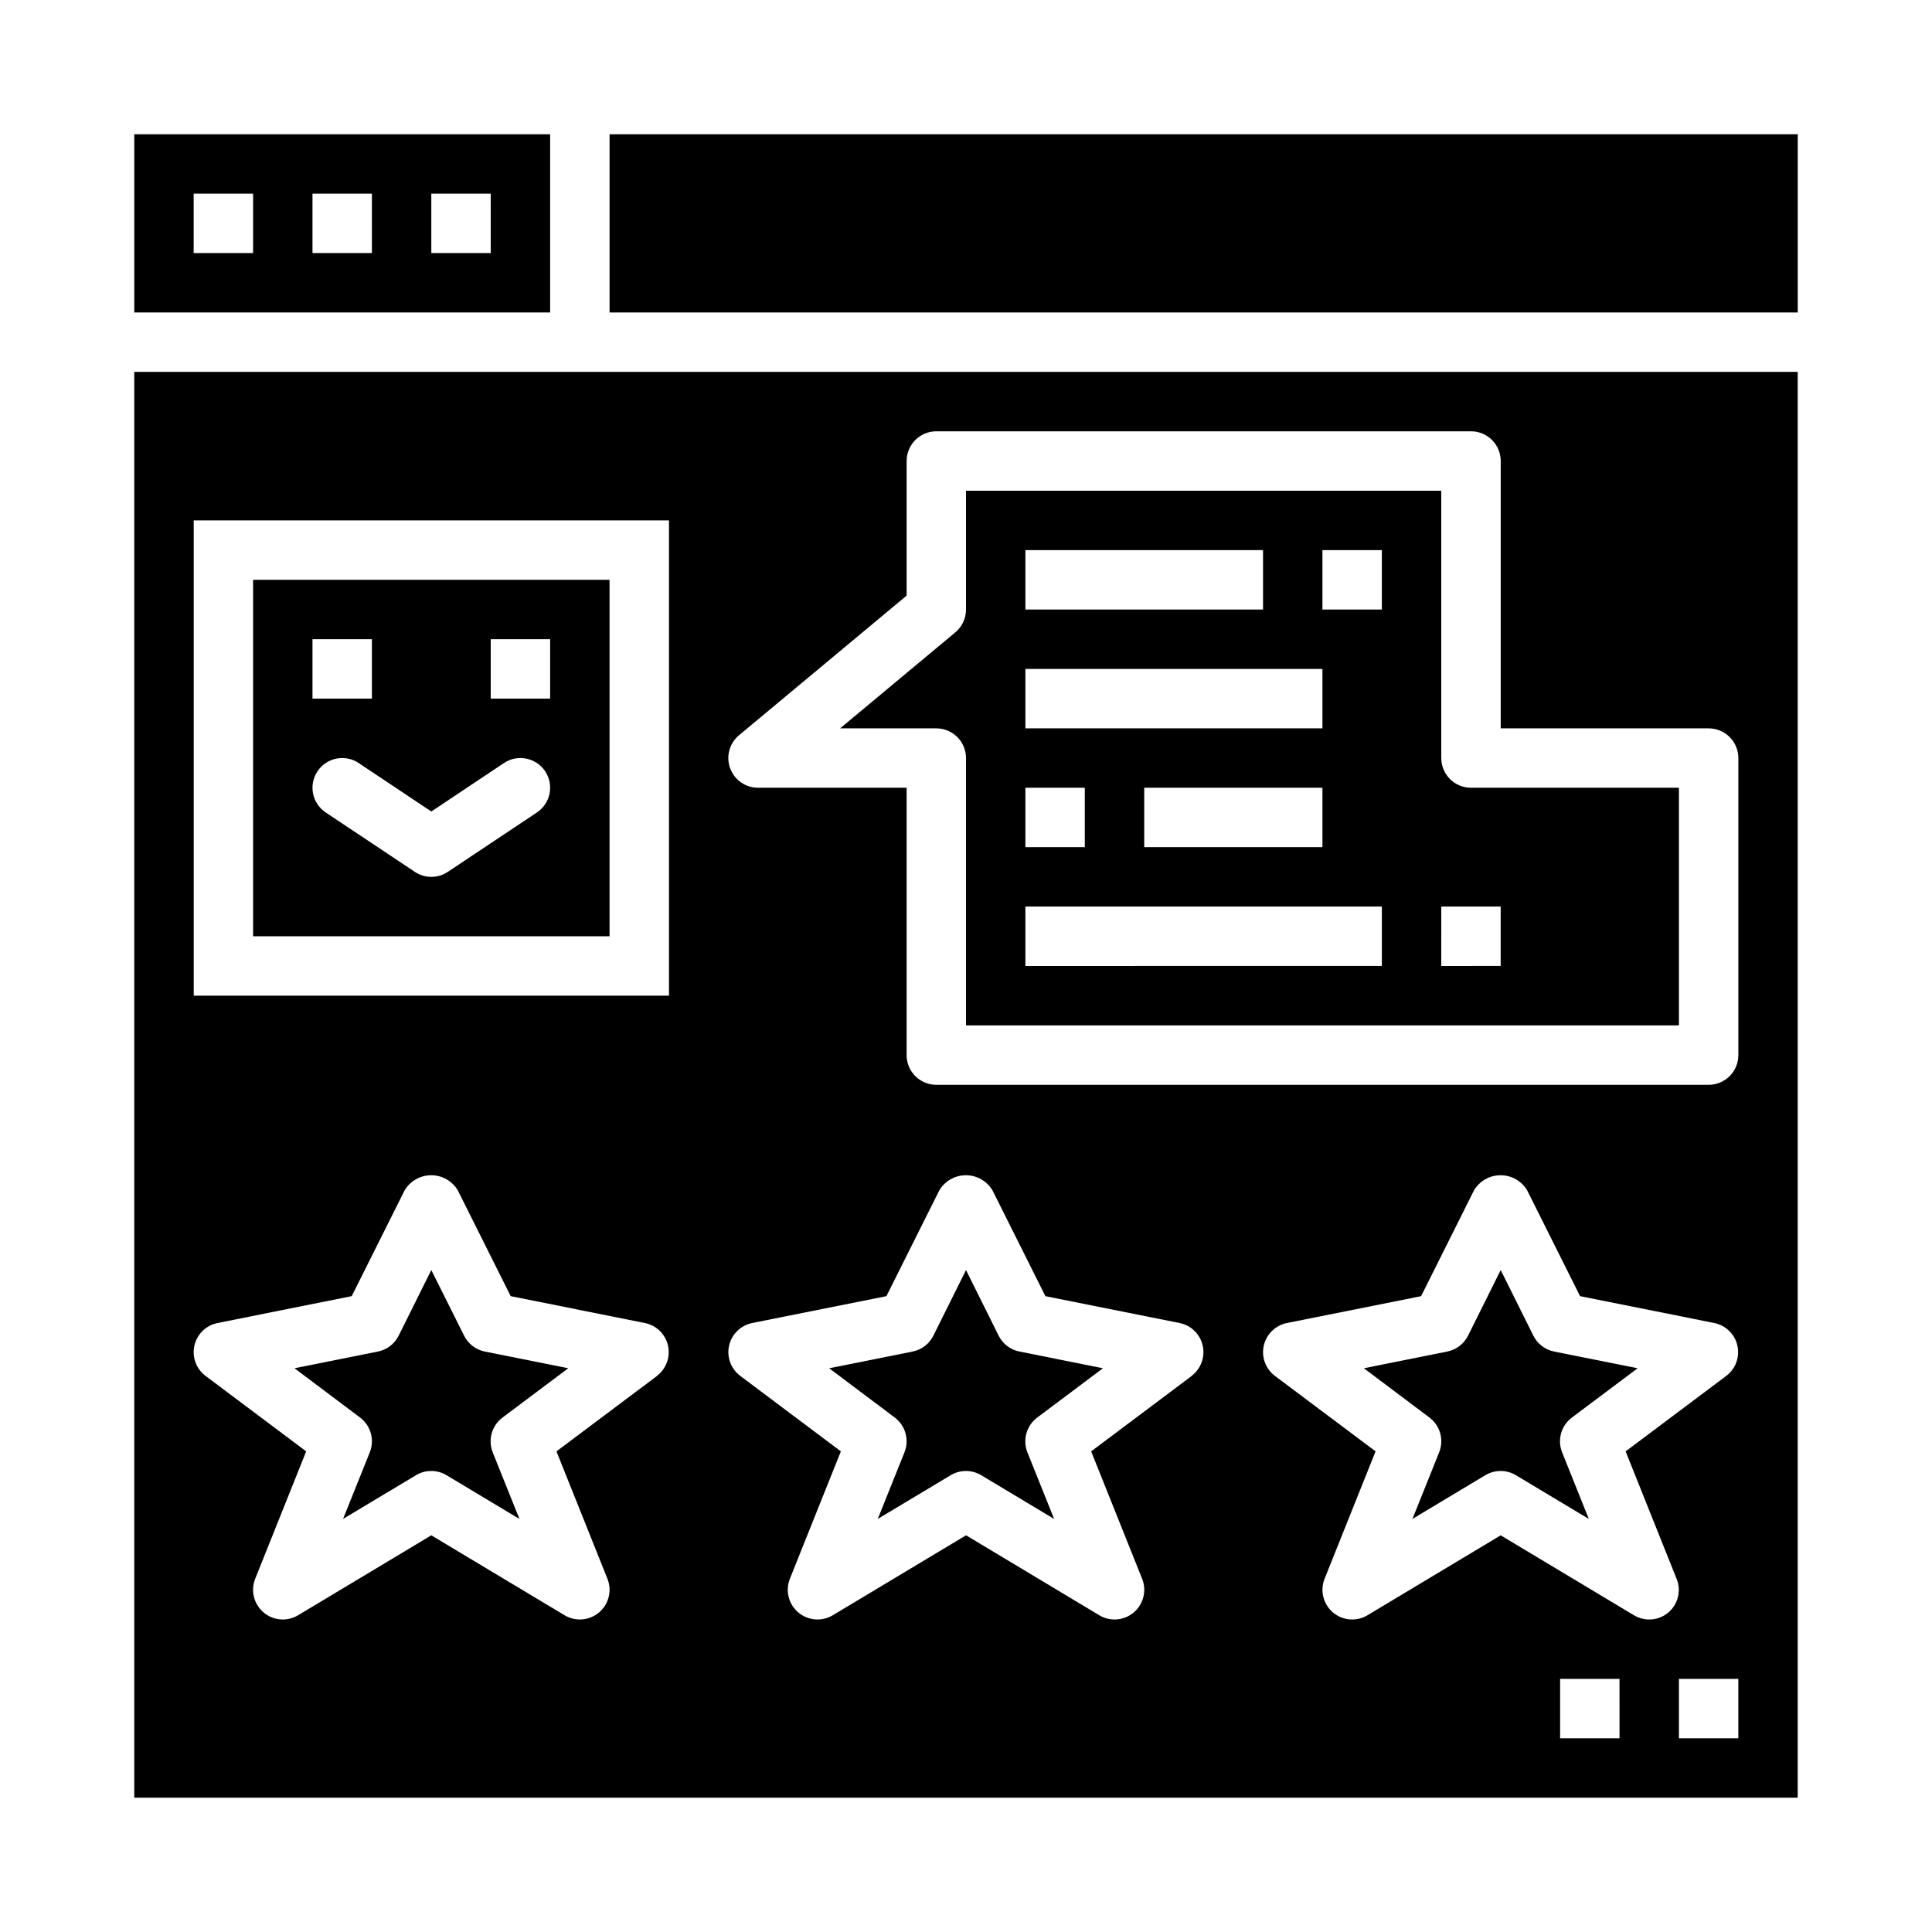
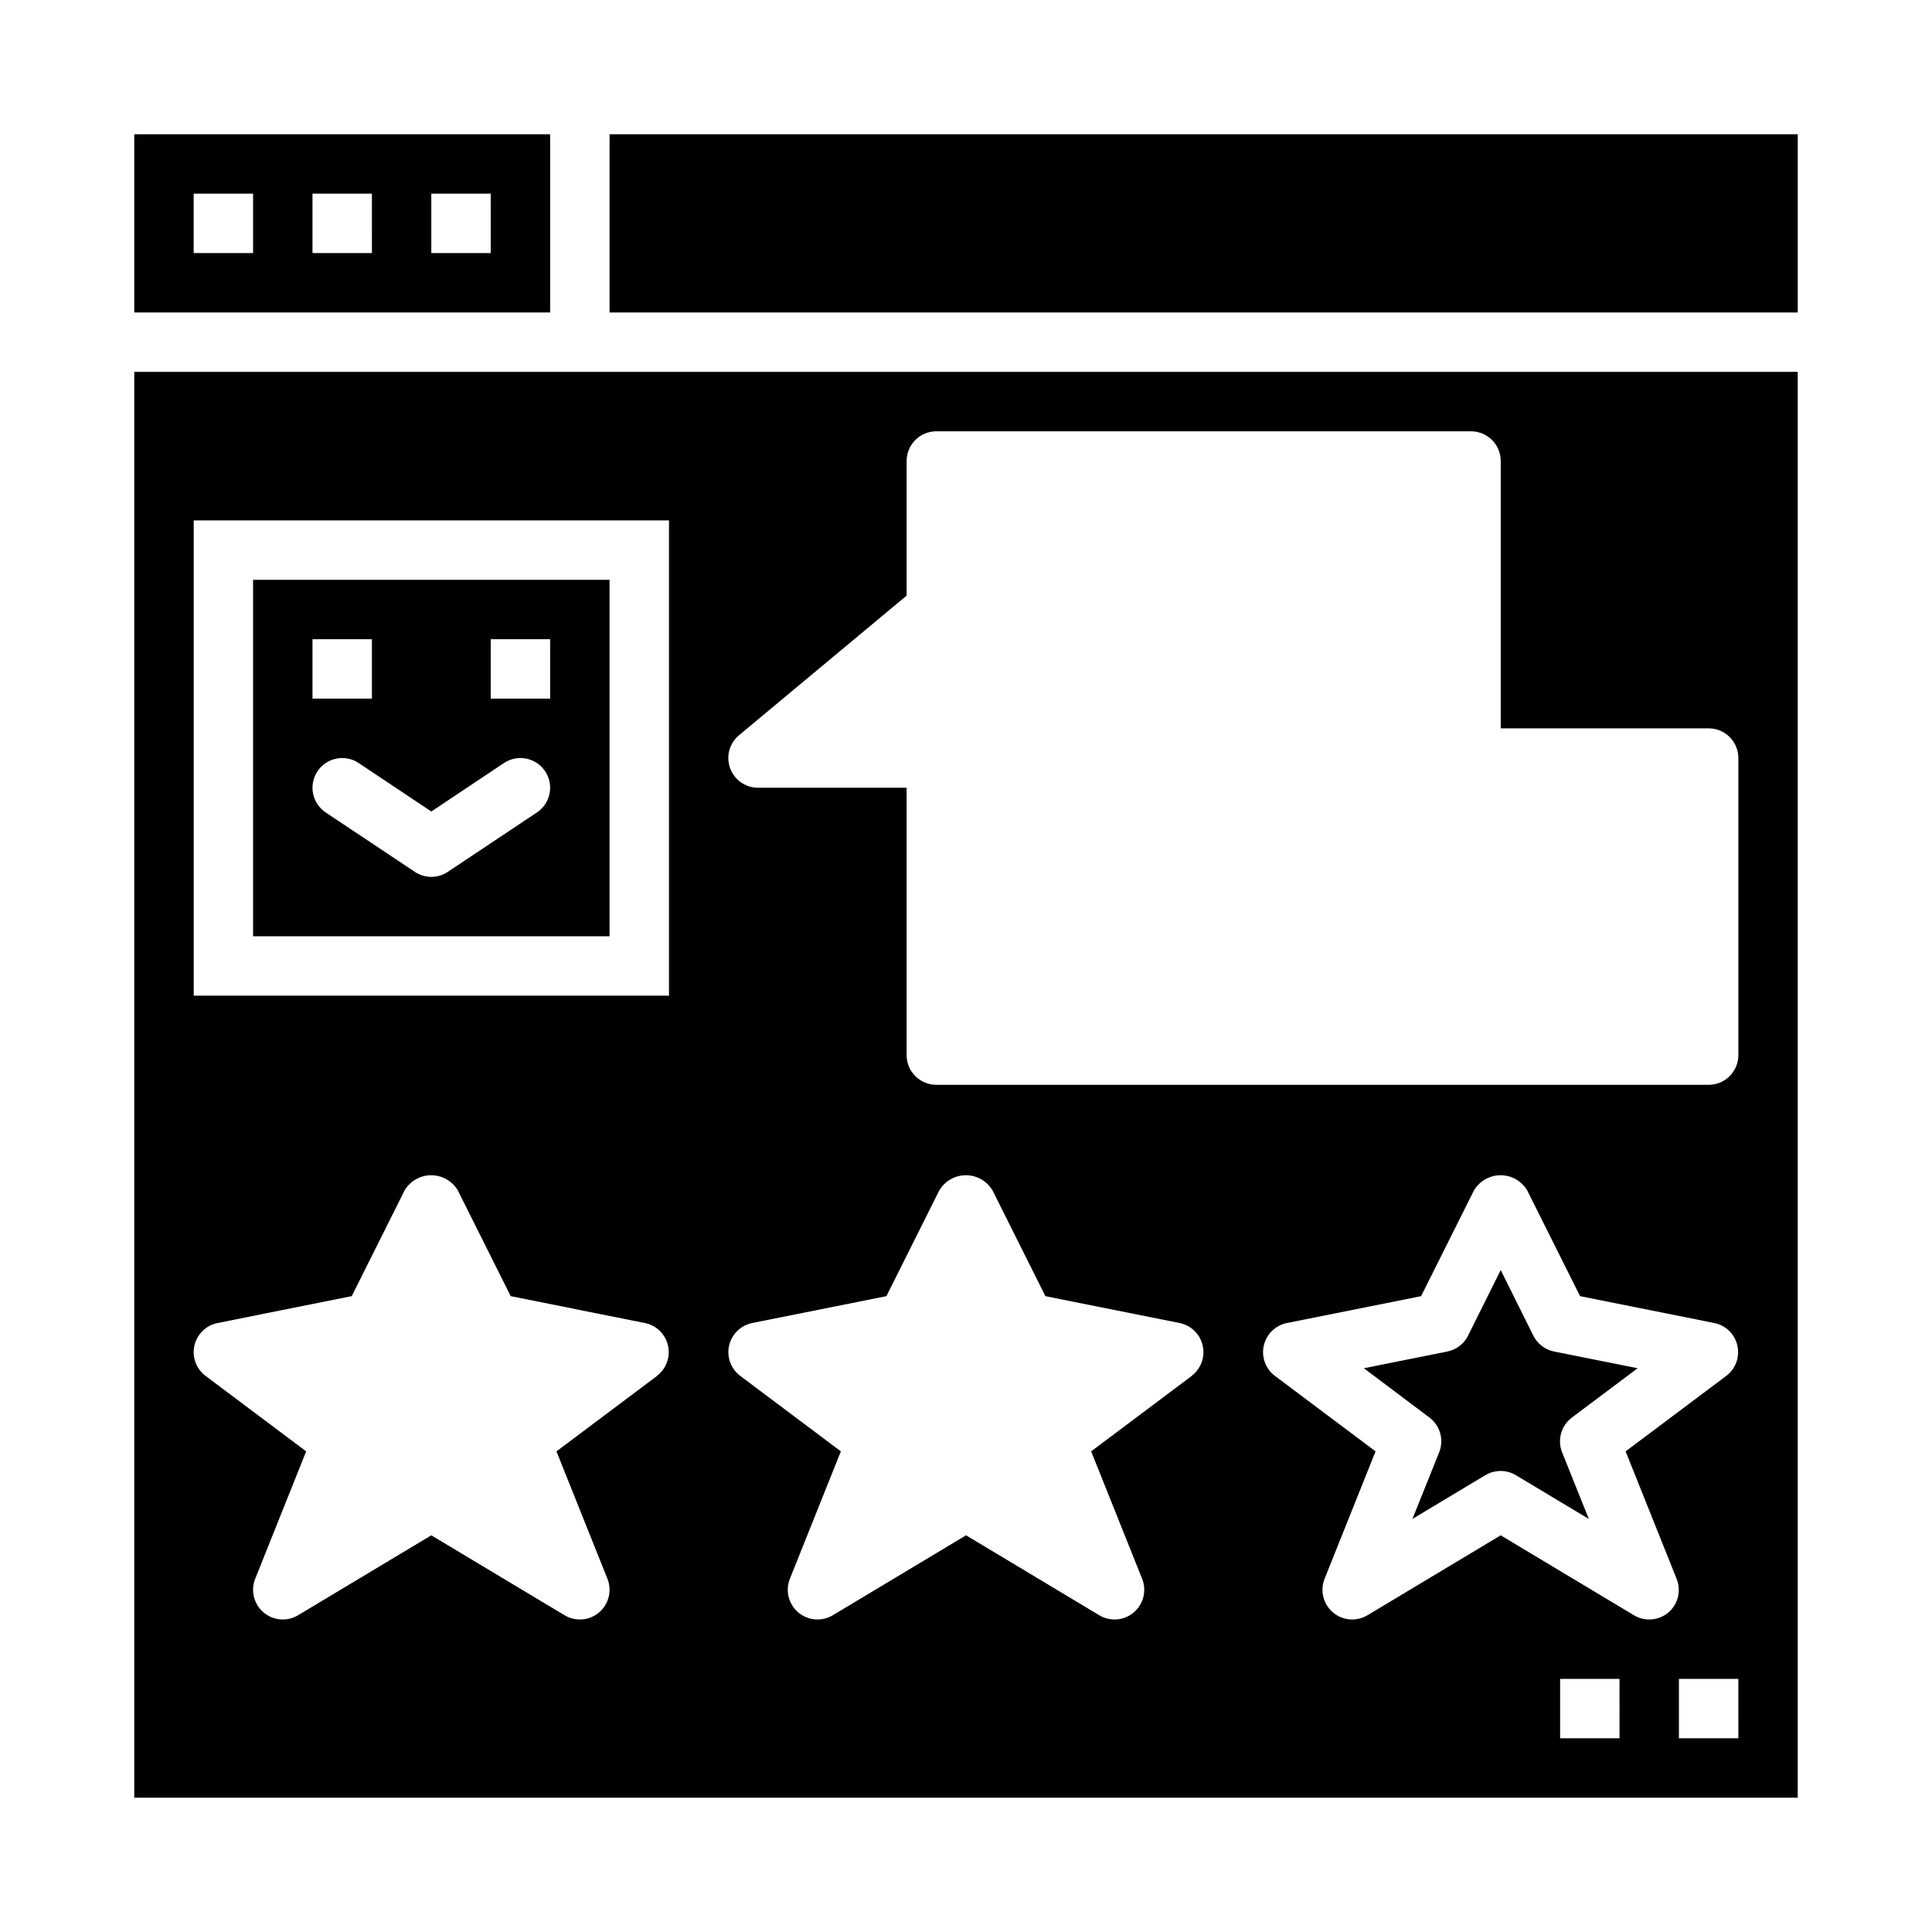
<svg xmlns="http://www.w3.org/2000/svg" fill="#000000" width="800px" height="800px" version="1.1" viewBox="144 144 512 512">
  <g>
-     <path d="m400 344.89v70.848h188.93v-62.977h-55.102c-4.348 0-7.875-3.523-7.875-7.871v-70.848h-125.95v31.488c0 2.336-1.035 4.555-2.828 6.051l-30.535 25.438h25.488c2.09 0 4.09 0.828 5.566 2.305 1.477 1.477 2.309 3.477 2.309 5.566zm125.95 39.359h15.742v15.742l-15.746 0.004zm-31.492-94.465h15.742v15.742l-15.742 0.004zm-78.719 0h62.977v15.742l-62.977 0.004zm0 31.488h78.719v15.742l-78.719 0.004zm78.719 31.488v15.742l-47.23 0.004v-15.746zm-78.719 0h15.742v15.742l-15.742 0.004zm0 31.488h94.465v15.742l-94.465 0.004z" />
    <path d="m289.79 179.58h-110.21v47.23h110.21zm-78.719 31.488h-15.746v-15.746h15.746zm31.488 0h-15.746v-15.746h15.742zm31.488 0h-15.746v-15.746h15.742z" />
-     <path d="m408.66 497.98-8.656-17.402-8.66 17.402c-1.09 2.176-3.125 3.727-5.512 4.195l-22.09 4.426 17.367 13.051c2.848 2.137 3.91 5.914 2.59 9.219l-7.086 17.664 19.316-11.586h0.004c2.492-1.5 5.613-1.5 8.105 0l19.316 11.586-7.086-17.664h0.004c-1.312-3.312-0.238-7.094 2.621-9.219l17.398-13.051-22.121-4.426c-2.387-0.469-4.422-2.019-5.512-4.195z" />
    <path d="m560.59 519.65 17.398-13.051-22.121-4.426c-2.387-0.469-4.418-2.019-5.508-4.195l-8.66-17.402-8.66 17.406v-0.004c-1.09 2.176-3.125 3.727-5.512 4.195l-22.09 4.426 17.367 13.051c2.848 2.137 3.91 5.914 2.59 9.219l-7.086 17.664 19.316-11.586h0.004c2.496-1.5 5.613-1.5 8.109 0l19.316 11.586-7.086-17.664c-1.312-3.312-0.234-7.094 2.621-9.219z" />
-     <path d="m267 497.98-8.699-17.402-8.656 17.402c-1.09 2.176-3.125 3.727-5.512 4.195l-22.09 4.426 17.367 13.051c2.848 2.137 3.91 5.914 2.59 9.219l-7.086 17.664 19.316-11.586c2.496-1.5 5.613-1.5 8.109 0l19.316 11.586-7.086-17.664h0.004c-1.312-3.312-0.238-7.094 2.621-9.219l17.398-13.051-22.121-4.426c-2.371-0.48-4.391-2.027-5.473-4.195z" />
    <path d="m211.07 392.12h94.465v-94.461h-94.465zm62.977-78.719h15.742v15.742h-15.742zm3.504 32.812c3.617-2.414 8.504-1.438 10.918 2.18 2.41 3.617 1.438 8.504-2.18 10.918l-23.617 15.742c-2.644 1.766-6.094 1.766-8.738 0l-23.617-15.742c-1.738-1.16-2.941-2.961-3.352-5.008s0.012-4.176 1.172-5.91c2.414-3.617 7.301-4.594 10.918-2.18l19.246 12.844zm-50.738-32.812h15.742v15.742h-15.742z" />
    <path d="m179.58 620.41h440.83v-377.86h-440.83zm138.55-111.78-26.664 19.996 13.508 33.762h0.004c1.254 3.137 0.363 6.727-2.211 8.918-2.574 2.188-6.262 2.492-9.156 0.75l-35.309-21.184-35.305 21.184c-2.898 1.742-6.582 1.438-9.156-0.75-2.574-2.191-3.465-5.781-2.211-8.918l13.508-33.762-26.66-19.996c-2.481-1.859-3.641-5-2.961-8.023 0.68-3.027 3.07-5.371 6.109-5.988l35.582-7.125 14.02-28.039c1.477-2.484 4.156-4.004 7.043-4.004 2.891 0 5.566 1.52 7.047 4.004l14.02 28.039 35.582 7.125c3.035 0.617 5.43 2.961 6.109 5.988 0.676 3.023-0.48 6.164-2.961 8.023zm141.7 0-26.664 19.996 13.508 33.762h0.004c1.254 3.137 0.363 6.727-2.211 8.918-2.574 2.188-6.262 2.492-9.156 0.75l-35.305-21.184-35.305 21.184h-0.004c-2.894 1.742-6.582 1.438-9.156-0.75-2.574-2.191-3.465-5.781-2.211-8.918l13.508-33.762-26.66-19.996c-2.481-1.859-3.641-5-2.961-8.023 0.68-3.027 3.07-5.371 6.109-5.988l35.582-7.125 14.02-28.039c1.48-2.484 4.156-4.004 7.047-4.004 2.887 0 5.562 1.52 7.043 4.004l14.02 28.039 35.582 7.125c3.039 0.617 5.43 2.961 6.109 5.988 0.68 3.023-0.48 6.164-2.961 8.023zm113.36 96.039h-15.746v-15.746h15.742zm12.973-33.363c-2.574 2.188-6.258 2.492-9.156 0.75l-35.305-21.184-35.305 21.184c-2.898 1.742-6.582 1.438-9.16-0.75-2.574-2.191-3.465-5.781-2.207-8.918l13.508-33.762-26.664-19.996c-2.481-1.859-3.637-5-2.957-8.023 0.68-3.027 3.07-5.371 6.106-5.988l35.582-7.125 14.02-28.039c1.48-2.484 4.156-4.004 7.047-4.004 2.891 0 5.566 1.52 7.043 4.004l14.02 28.039 35.582 7.125c3.039 0.617 5.43 2.961 6.109 5.988 0.68 3.023-0.477 6.164-2.957 8.023l-26.664 19.996 13.508 33.762c1.27 3.125 0.406 6.715-2.148 8.918zm18.516 33.363h-15.746v-15.746h15.742zm-264.82-265.83 44.406-36.996v-35.668c0-4.348 3.523-7.875 7.871-7.875h141.7c2.086 0 4.09 0.832 5.566 2.309s2.305 3.477 2.305 5.566v70.848h55.105c2.086 0 4.09 0.828 5.566 2.305 1.473 1.477 2.305 3.477 2.305 5.566v78.719c0 2.09-0.832 4.09-2.305 5.566-1.477 1.477-3.481 2.309-5.566 2.309h-204.68c-4.348 0-7.871-3.527-7.871-7.875v-70.848h-39.359c-3.32 0.008-6.285-2.07-7.414-5.191-1.133-3.117-0.184-6.613 2.367-8.734zm-144.52-56.922h125.95v125.95h-125.95z" />
    <path d="m305.54 179.58h314.88v47.23h-314.88z" />
  </g>
</svg>